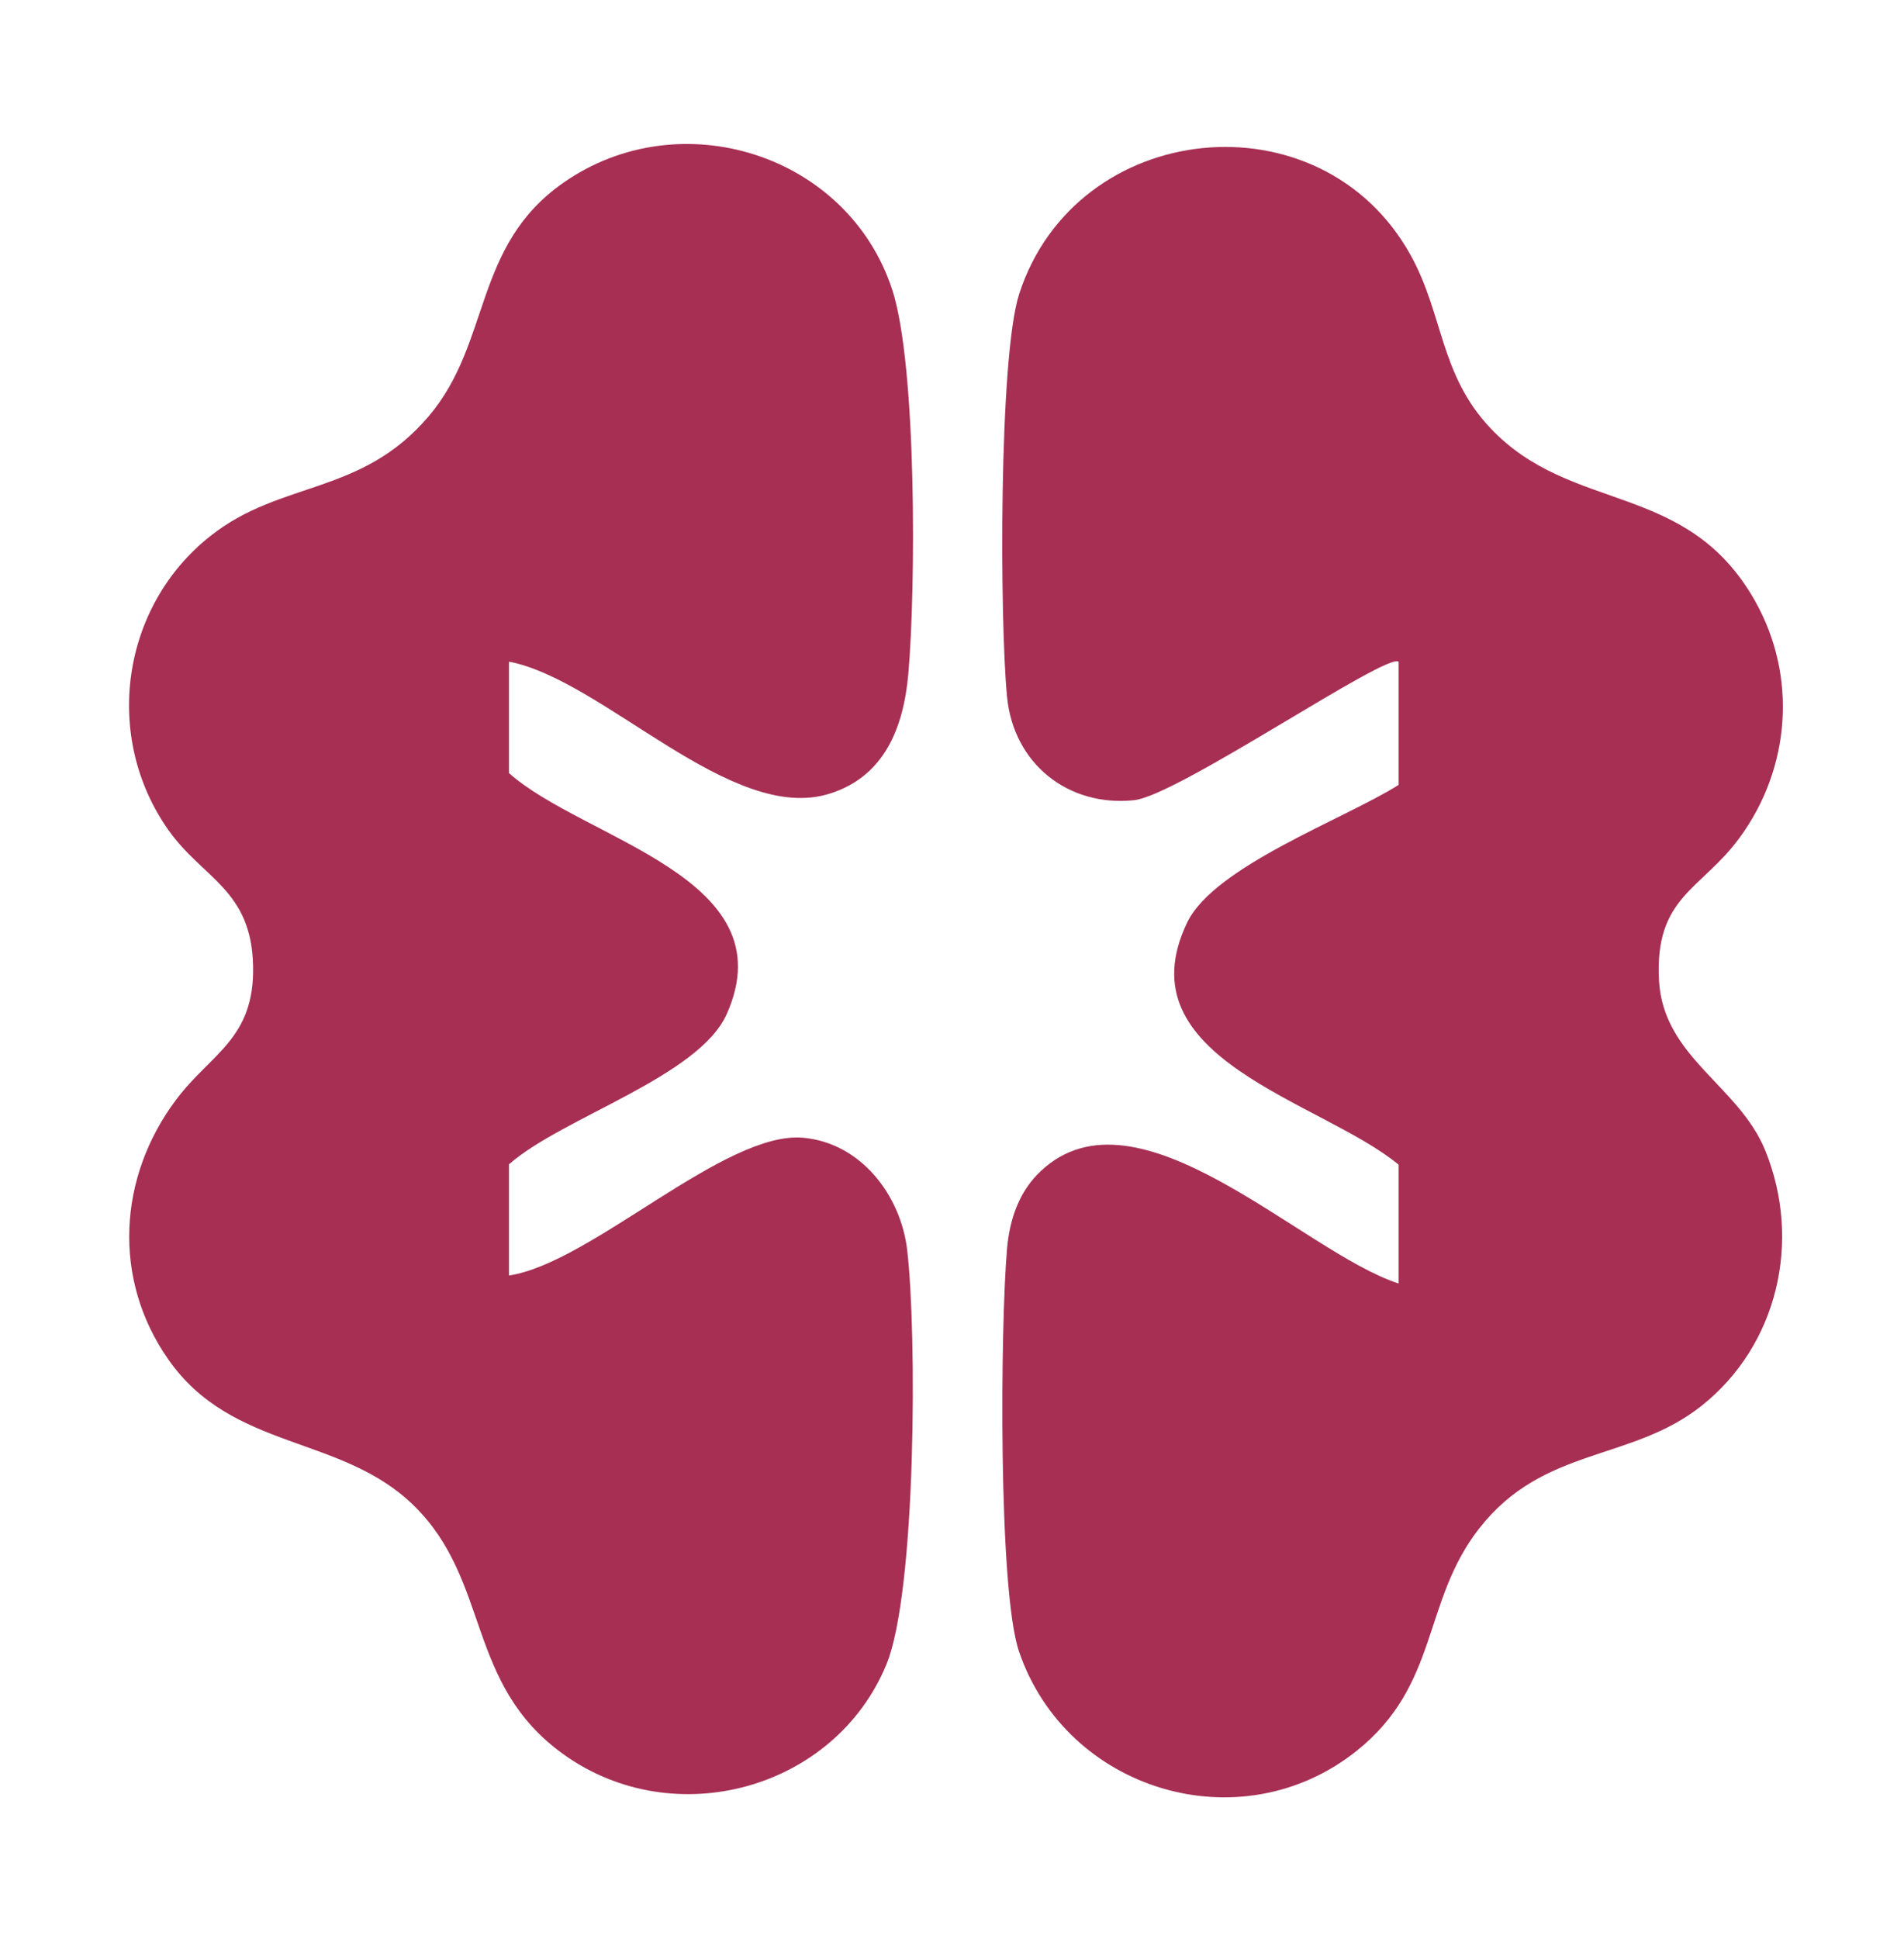
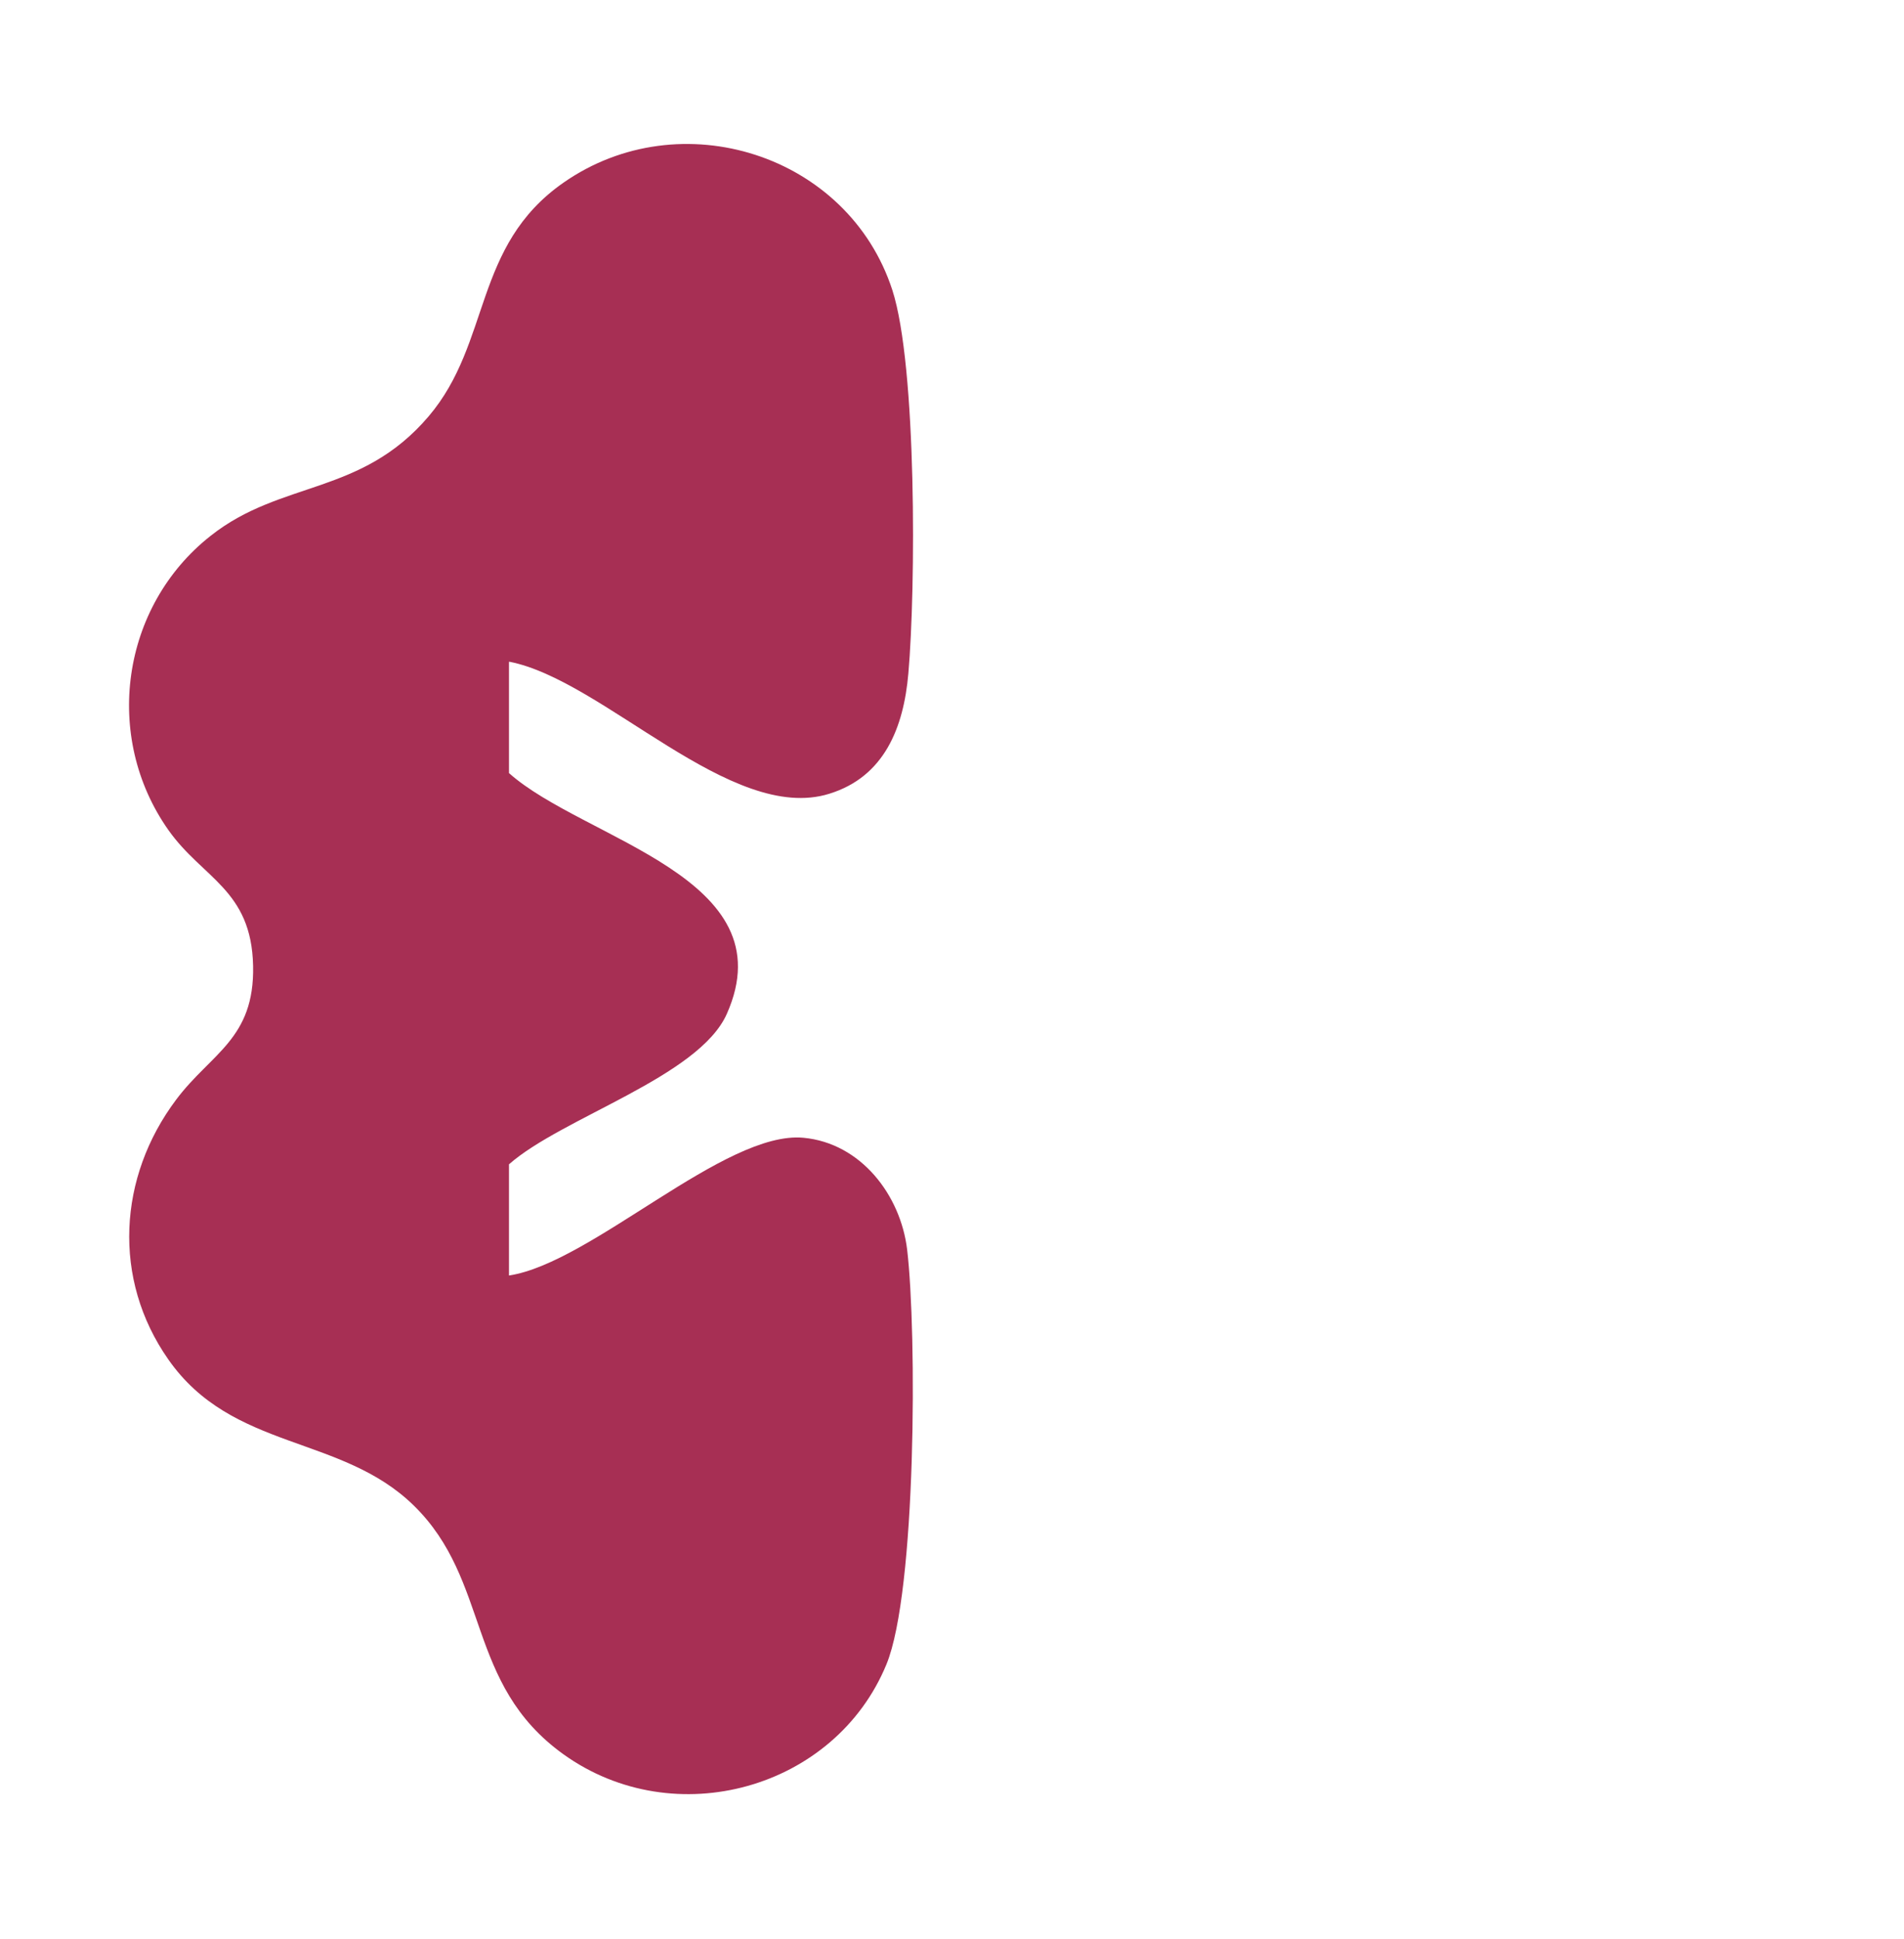
<svg xmlns="http://www.w3.org/2000/svg" width="56" height="57" viewBox="0 0 56 57" fill="none">
  <path d="M14.97 19.46L14.97 22.729C17.177 24.696 23.16 25.794 21.377 29.809C20.554 31.663 16.533 32.853 14.97 34.232L14.97 37.501C17.396 37.134 21.32 33.236 23.63 33.451C25.321 33.609 26.486 35.136 26.68 36.735C26.971 39.182 26.951 46.798 26.072 48.933C24.56 52.605 19.839 53.918 16.574 51.579C13.682 49.505 14.443 46.481 12.165 44.259C10.024 42.17 6.835 42.665 4.95 39.968C3.295 37.603 3.474 34.605 5.18 32.332C6.207 30.963 7.489 30.55 7.444 28.399C7.398 26.152 5.957 25.83 4.95 24.4C3.019 21.657 3.56 17.826 6.197 15.752C8.271 14.112 10.621 14.577 12.609 12.238C14.454 10.067 13.907 7.232 16.569 5.373C20.012 2.967 24.948 4.535 26.246 8.53C26.966 10.757 26.936 17.305 26.716 19.803C26.578 21.391 26.011 22.837 24.391 23.337C21.504 24.236 17.749 19.992 14.98 19.455L14.97 19.46Z" fill="#A72F54" />
-   <path d="M41.14 19.46C40.849 19.128 34.651 23.389 33.358 23.526C31.407 23.731 29.808 22.444 29.619 20.487C29.404 18.276 29.373 10.506 29.976 8.642C31.647 3.488 38.851 2.742 41.487 7.498C42.458 9.245 42.341 11.007 43.838 12.59C46.234 15.124 49.616 14.123 51.619 17.668C52.871 19.89 52.662 22.587 51.165 24.63C50.041 26.167 48.661 26.356 48.794 28.823C48.916 31.086 51.144 31.913 51.921 33.829C52.999 36.485 52.289 39.55 50.046 41.332C47.966 42.982 45.391 42.517 43.501 44.944C41.82 47.099 42.341 49.541 39.888 51.487C36.465 54.204 31.361 52.641 29.971 48.555C29.353 46.736 29.424 38.932 29.619 36.71C29.695 35.852 29.971 35.029 30.61 34.432C33.466 31.74 38.309 36.822 41.135 37.736L41.135 34.243C38.892 32.378 32.986 31.137 34.917 27.122C35.714 25.467 39.541 24.083 41.135 23.077L41.135 19.466L41.14 19.46Z" fill="#A72F54" />
</svg>